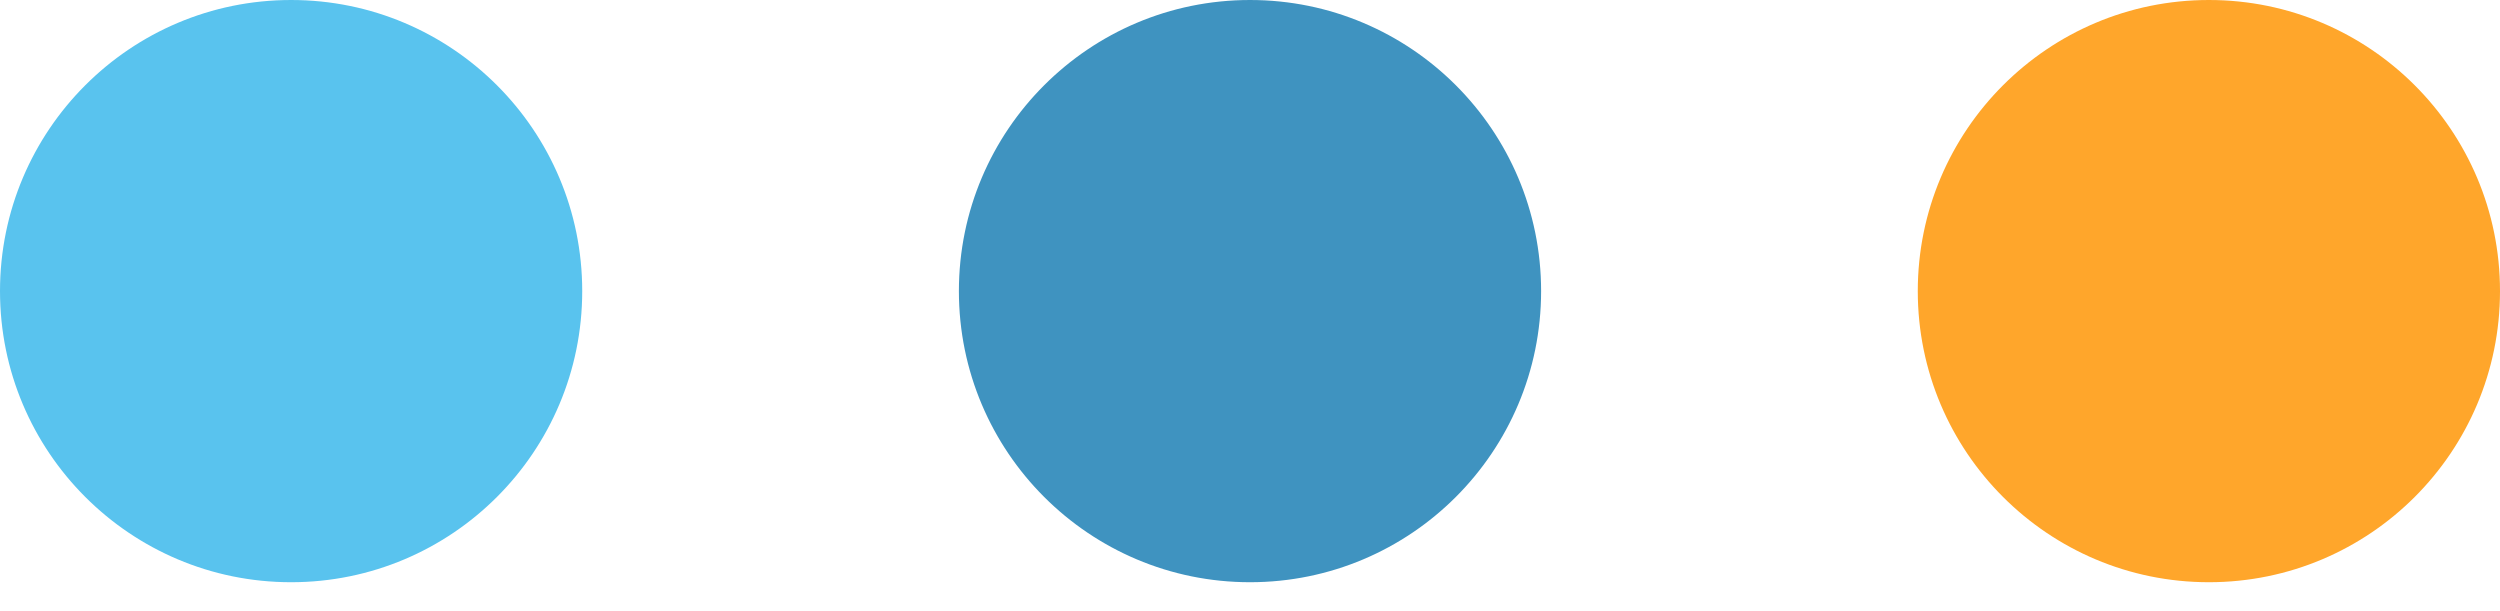
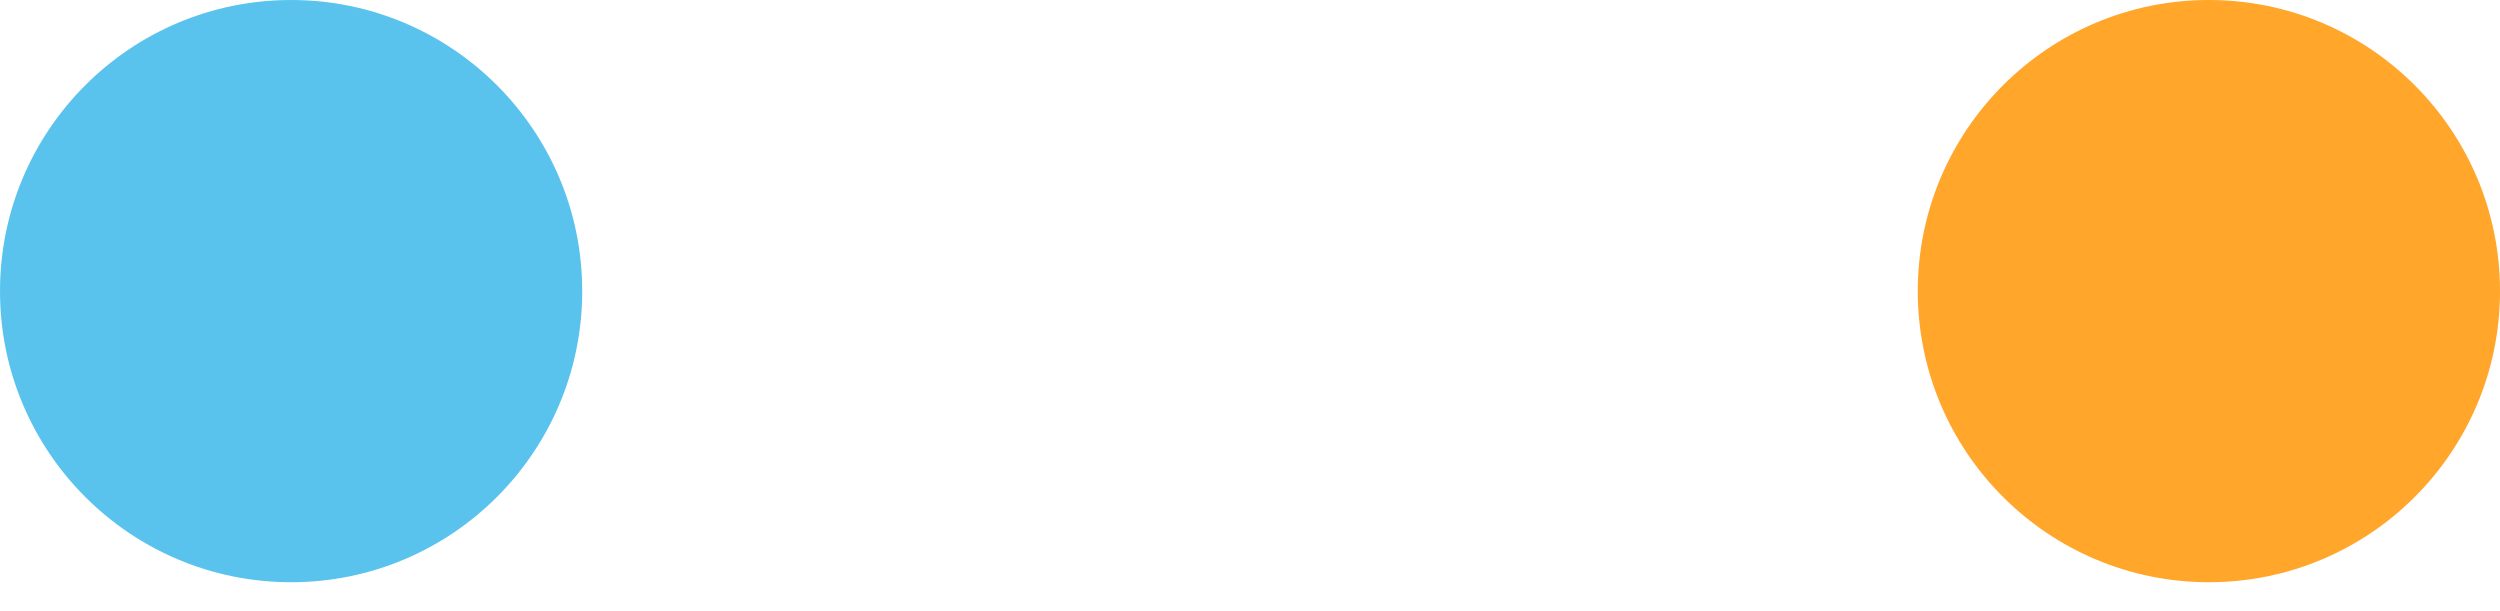
<svg xmlns="http://www.w3.org/2000/svg" width="45" height="11" viewBox="0 0 45 11" fill="none">
  <circle cx="5.24" cy="5.24" r="5.24" fill="#59C3EE" />
-   <circle cx="22.5" cy="5.24" r="5.24" fill="#3F93C0" />
  <circle cx="39.76" cy="5.24" r="5.24" fill="#FFA62B" />
</svg>